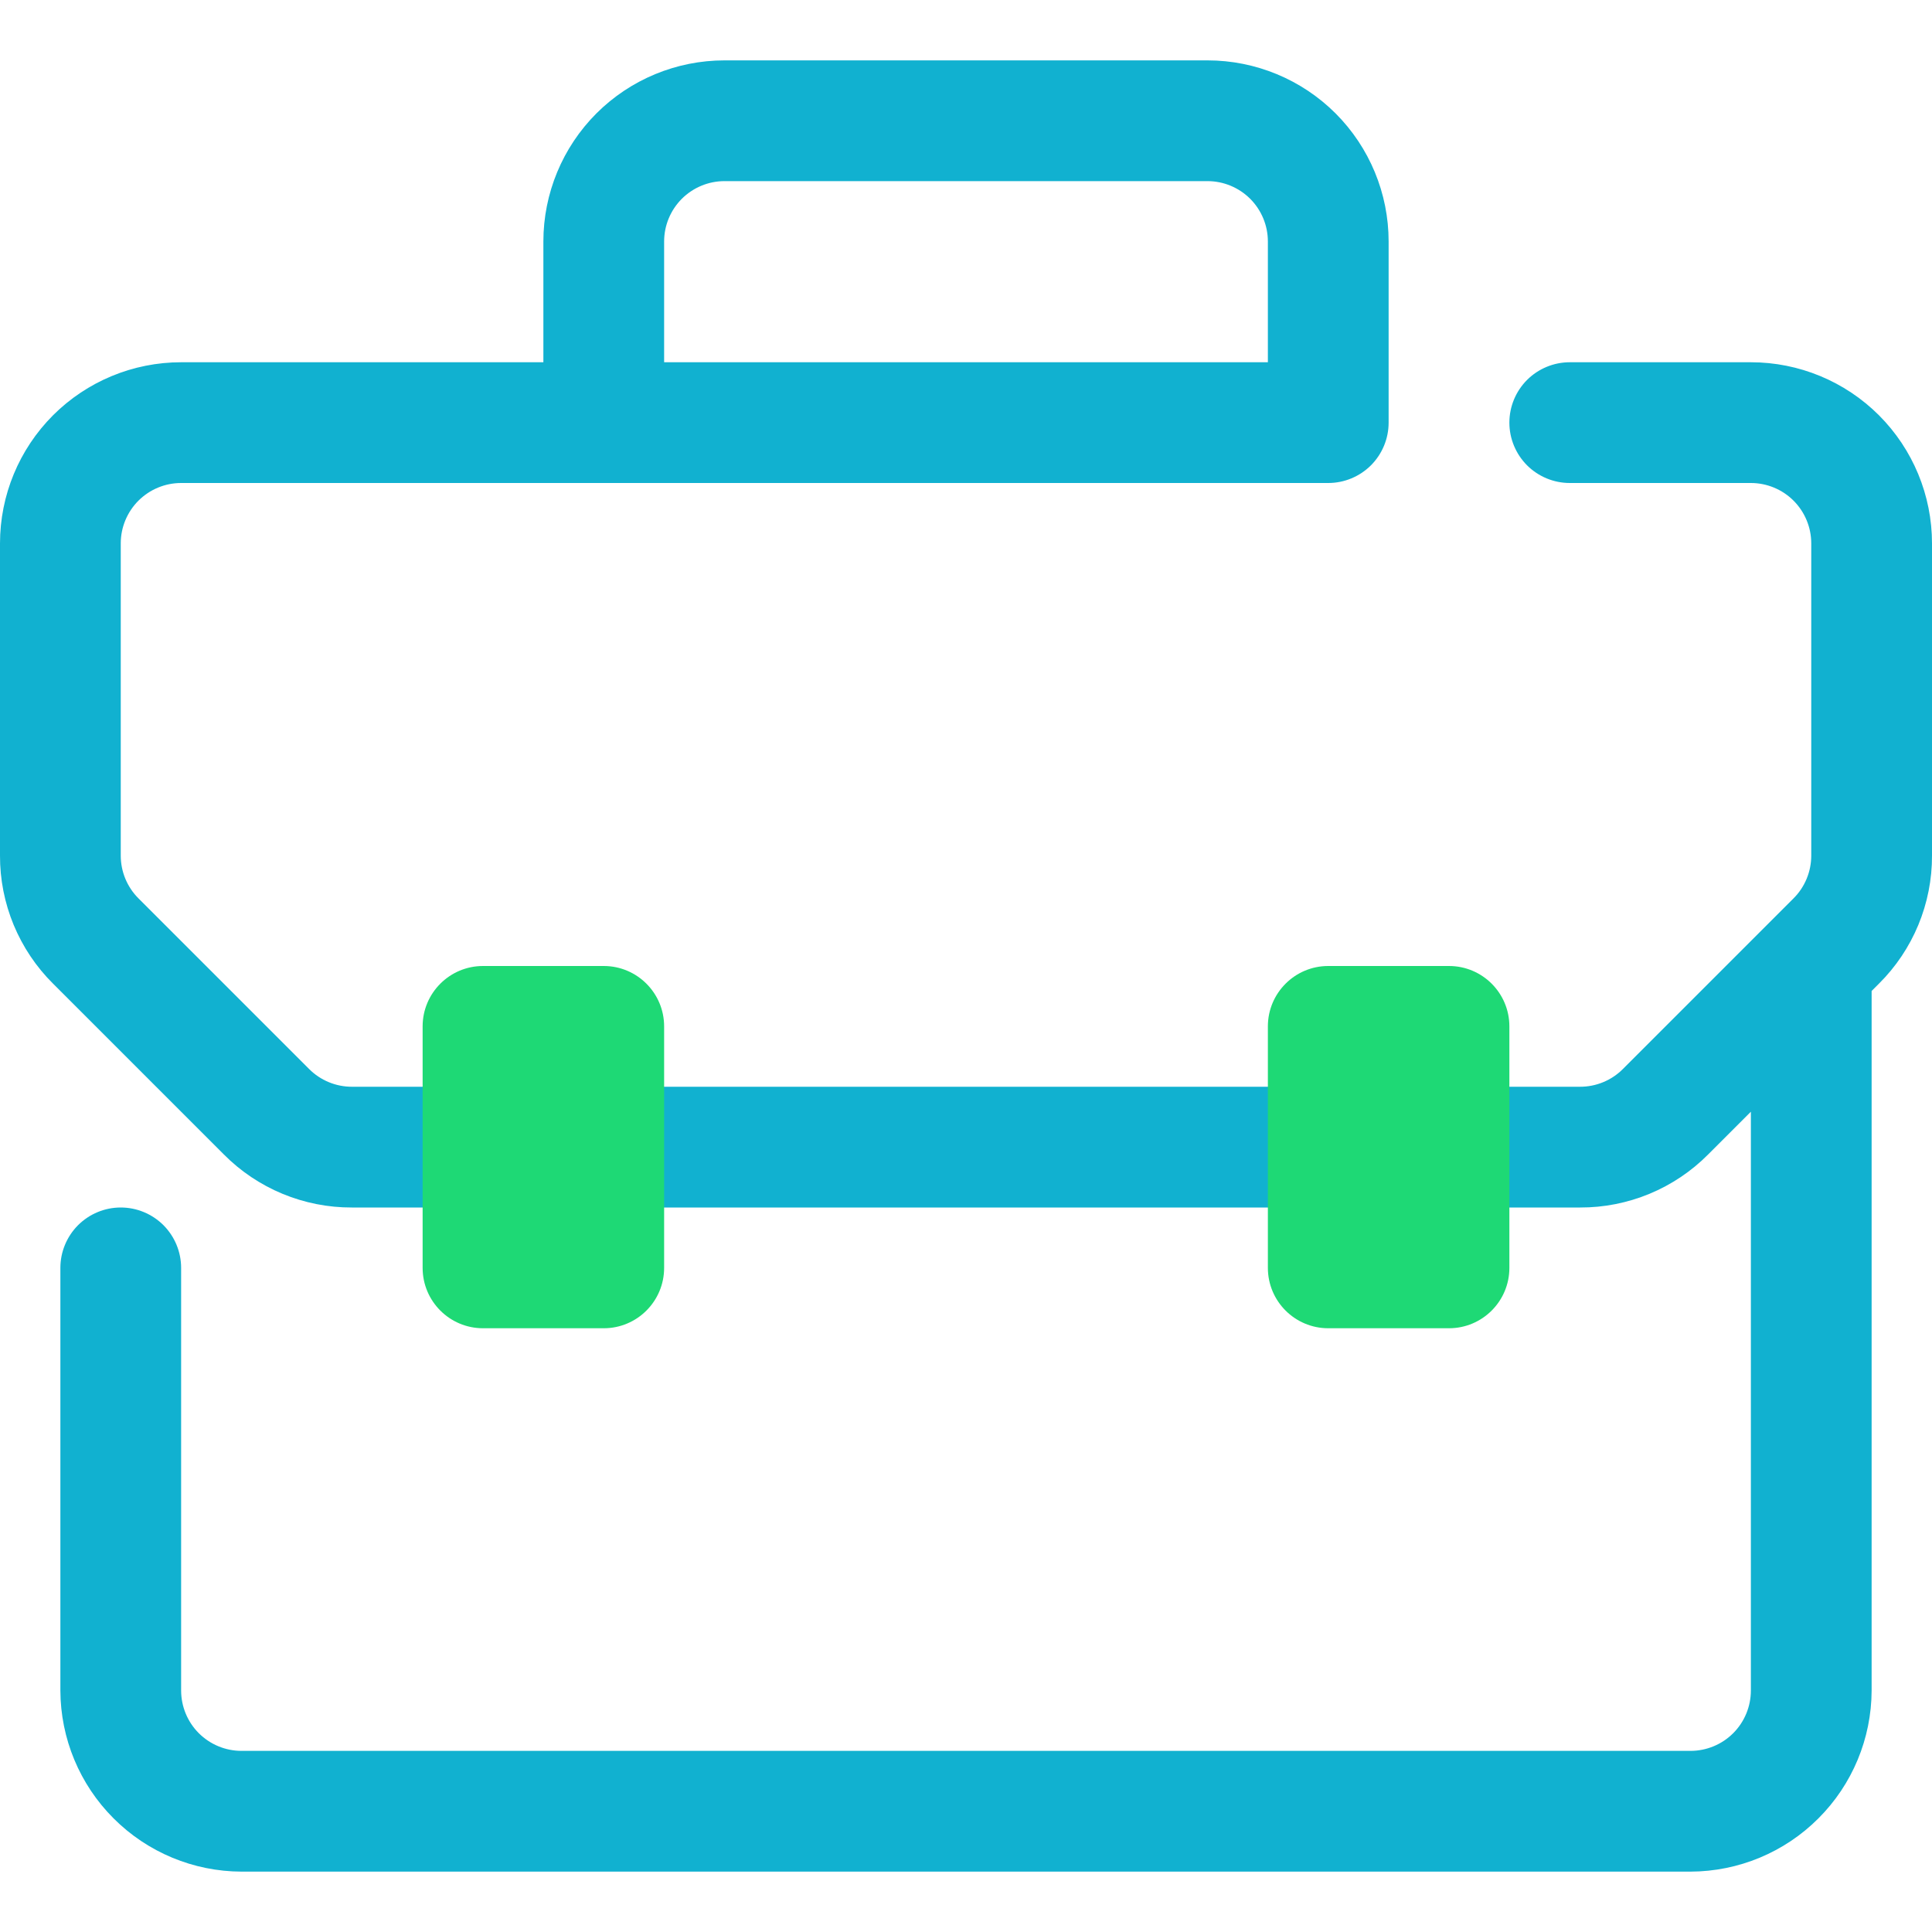
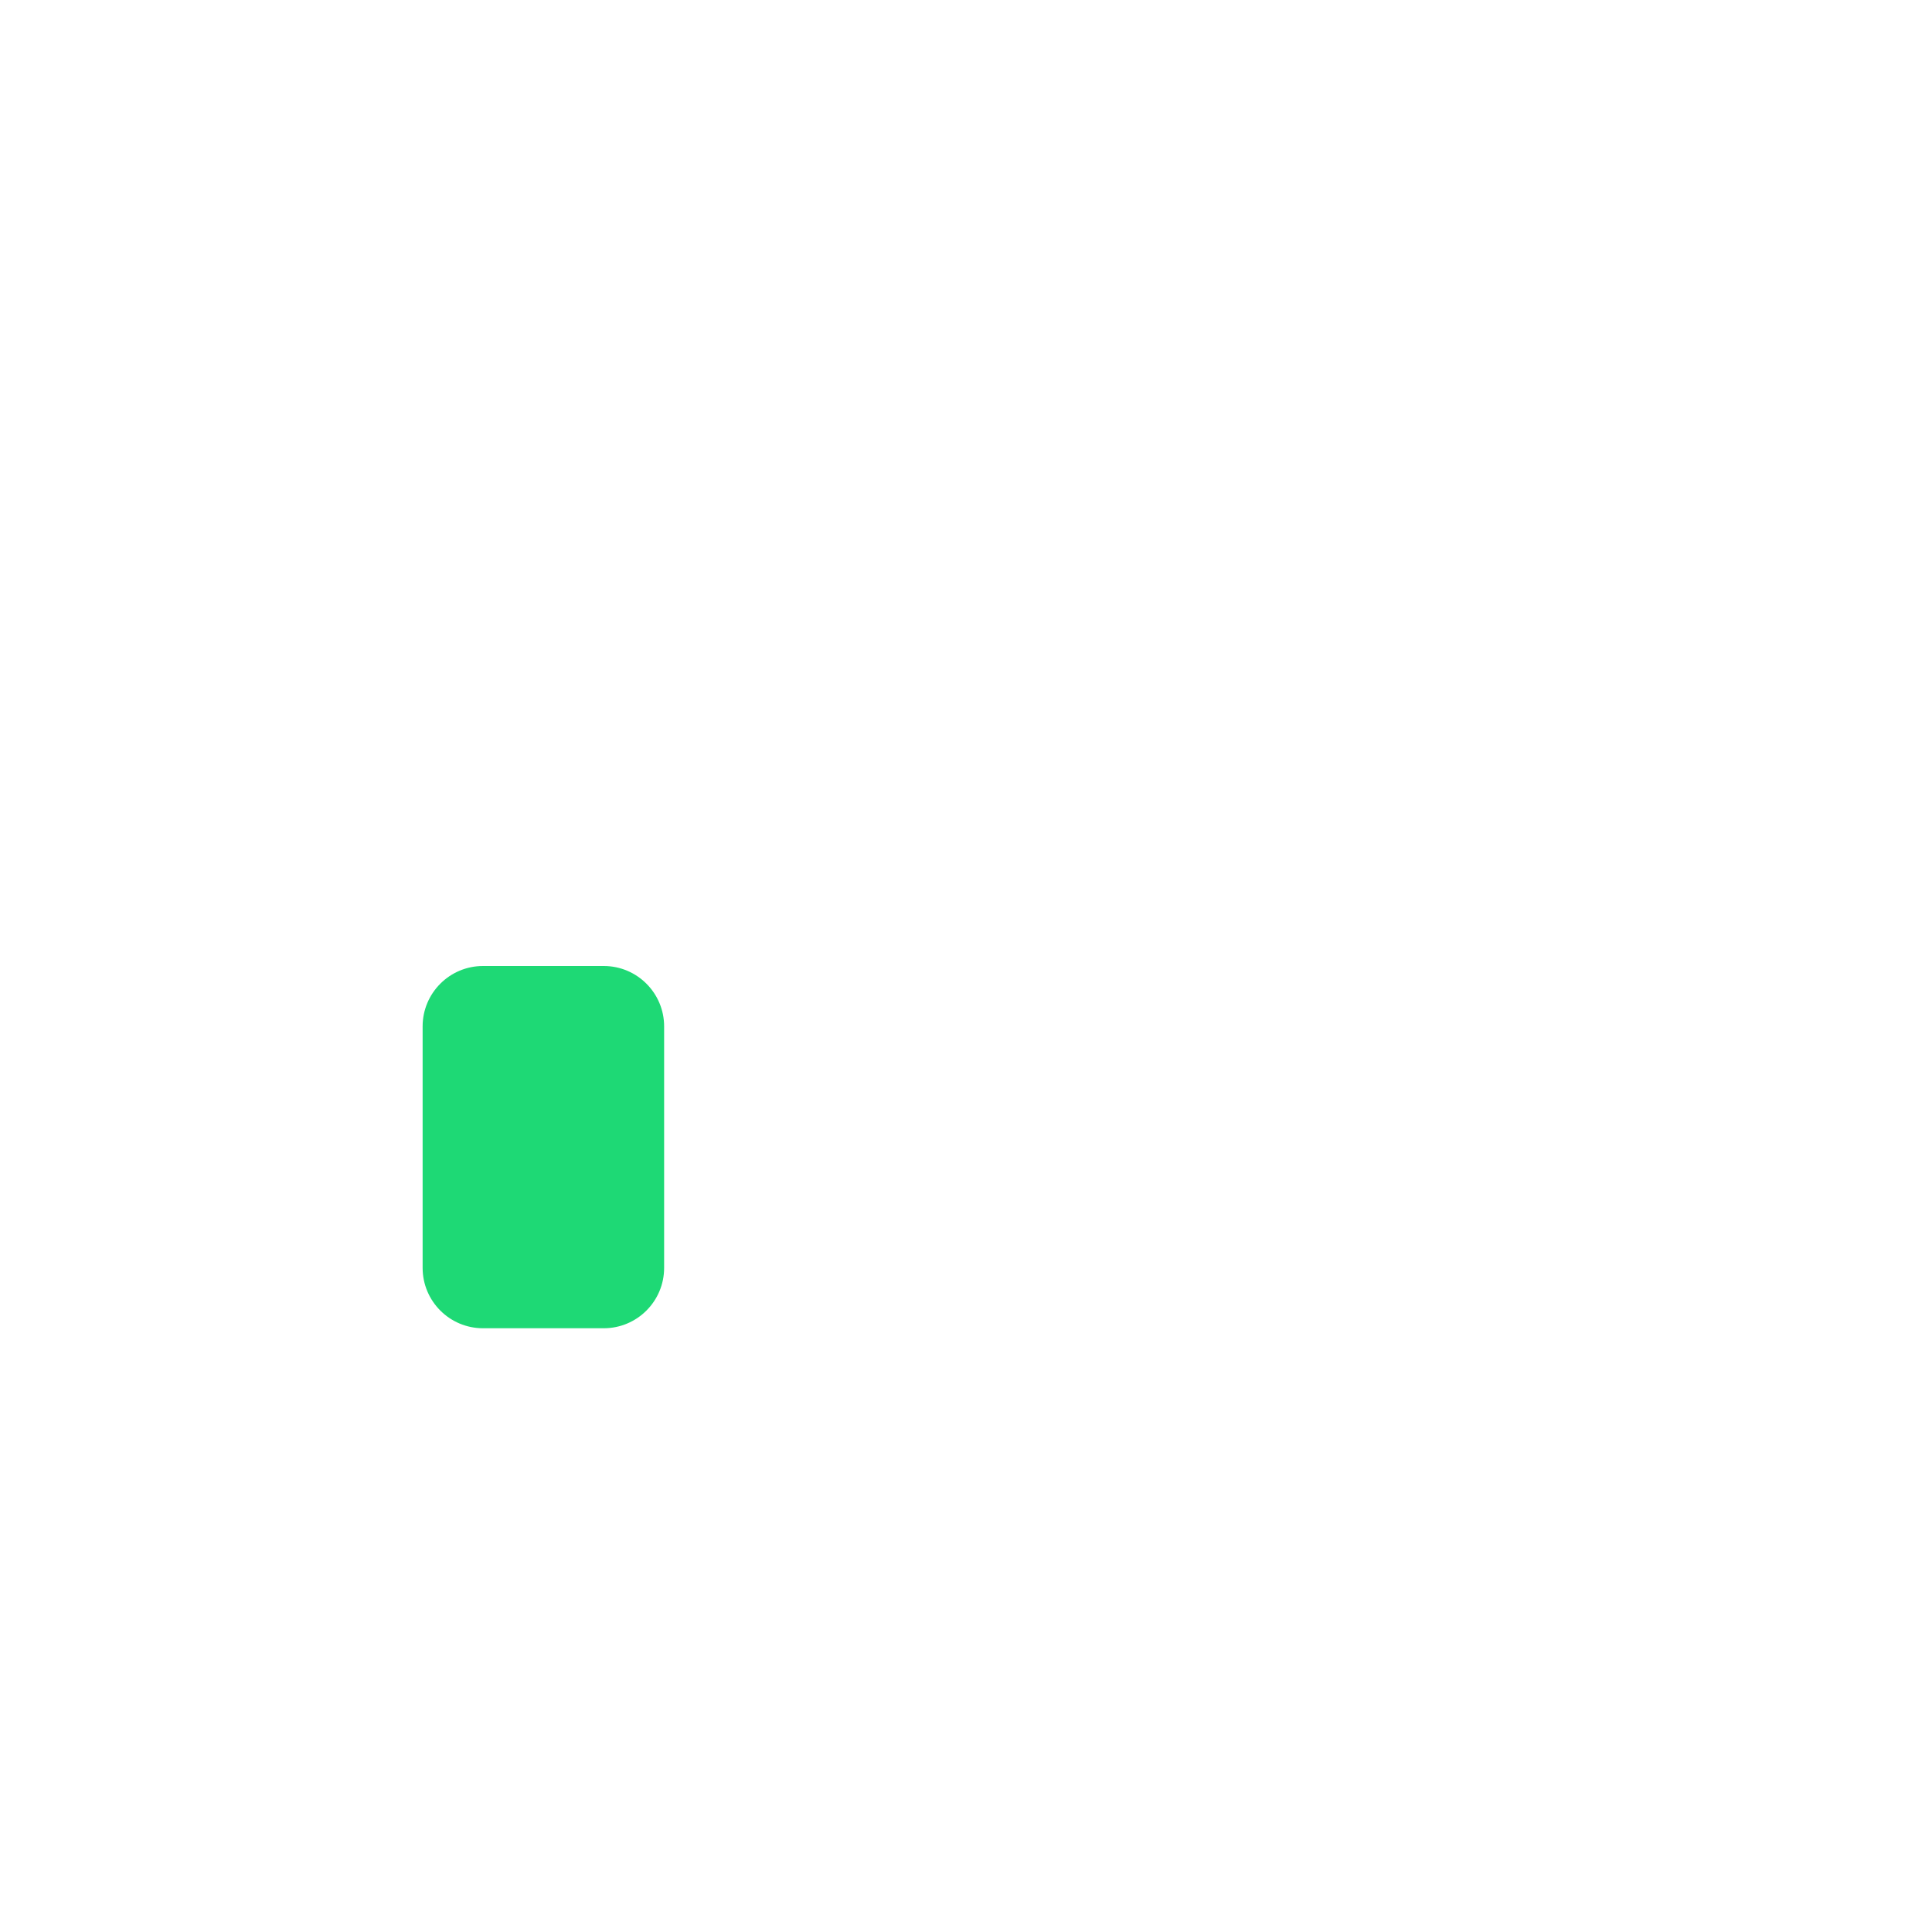
<svg xmlns="http://www.w3.org/2000/svg" width="40" height="40" viewBox="0 0 40 40" fill="none">
  <g clip-path="url(#clip0_72_815)">
-     <path d="M36.25 7.5H32.5C32.169 7.5 31.851 7.632 31.616 7.866C31.382 8.101 31.25 8.418 31.25 8.75C31.25 9.082 31.382 9.399 31.616 9.634C31.851 9.868 32.169 10 32.5 10H36.25C36.581 10 36.9 10.132 37.134 10.366C37.368 10.601 37.5 10.918 37.5 11.25V17.714C37.5 17.878 37.468 18.041 37.405 18.193C37.342 18.345 37.25 18.483 37.134 18.599L33.599 22.134C33.483 22.25 33.345 22.342 33.193 22.405C33.041 22.468 32.878 22.5 32.714 22.5H7.286C7.122 22.5 6.959 22.468 6.807 22.405C6.655 22.342 6.517 22.25 6.401 22.134L2.866 18.599C2.75 18.483 2.658 18.345 2.595 18.193C2.532 18.041 2.5 17.878 2.5 17.714V11.25C2.5 10.918 2.632 10.601 2.866 10.366C3.101 10.132 3.418 10 3.75 10H27.5C27.831 10 28.149 9.868 28.384 9.634C28.618 9.399 28.75 9.082 28.75 8.75V5C28.75 4.005 28.355 3.052 27.652 2.348C26.948 1.645 25.995 1.25 25 1.25H15C14.005 1.25 13.052 1.645 12.348 2.348C11.645 3.052 11.25 4.005 11.25 5V7.5H3.75C2.755 7.5 1.802 7.895 1.098 8.598C0.395 9.302 1.88578e-05 10.255 1.88578e-05 11.25V17.714C-0.002 18.207 0.095 18.695 0.283 19.15C0.472 19.605 0.749 20.019 1.099 20.366L4.634 23.901C4.981 24.251 5.394 24.528 5.85 24.717C6.305 24.905 6.793 25.002 7.286 25H32.714C33.207 25.002 33.695 24.905 34.15 24.717C34.605 24.528 35.019 24.251 35.366 23.901L36.25 23.017V35C36.25 35.331 36.118 35.65 35.884 35.884C35.65 36.118 35.331 36.25 35 36.25H5C4.668 36.25 4.351 36.118 4.116 35.884C3.882 35.65 3.75 35.331 3.75 35V26.25C3.75 25.919 3.618 25.601 3.384 25.366C3.149 25.132 2.832 25 2.5 25C2.168 25 1.851 25.132 1.616 25.366C1.382 25.601 1.25 25.919 1.25 26.25V35C1.253 35.994 1.649 36.946 2.352 37.648C3.054 38.351 4.006 38.747 5 38.75H35C35.994 38.747 36.946 38.351 37.648 37.648C38.351 36.946 38.747 35.994 38.75 35V20.517L38.901 20.366C39.251 20.019 39.528 19.605 39.717 19.15C39.905 18.695 40.002 18.207 40 17.714V11.25C40 10.255 39.605 9.302 38.902 8.598C38.198 7.895 37.245 7.5 36.25 7.5ZM13.75 5C13.75 4.668 13.882 4.351 14.116 4.116C14.351 3.882 14.668 3.75 15 3.75H25C25.331 3.75 25.649 3.882 25.884 4.116C26.118 4.351 26.25 4.668 26.25 5V7.5H13.75V5Z" fill="#11B1D0" />
    <path d="M12.5 20H10C9.31 20 8.75 20.56 8.75 21.25V26.25C8.75 26.94 9.31 27.5 10 27.5H12.5C13.19 27.5 13.75 26.94 13.75 26.25V21.25C13.75 20.56 13.19 20 12.5 20Z" fill="#1ED975" />
-     <path d="M30 20H27.5C26.81 20 26.25 20.56 26.25 21.25V26.25C26.25 26.94 26.81 27.5 27.5 27.5H30C30.69 27.5 31.25 26.94 31.25 26.25V21.25C31.25 20.56 30.69 20 30 20Z" fill="#1ED975" />
  </g>
  <defs>
    <clipPath id="clip0_72_815">
      <rect width="40" height="40" fill="white" />
    </clipPath>
  </defs>
</svg>